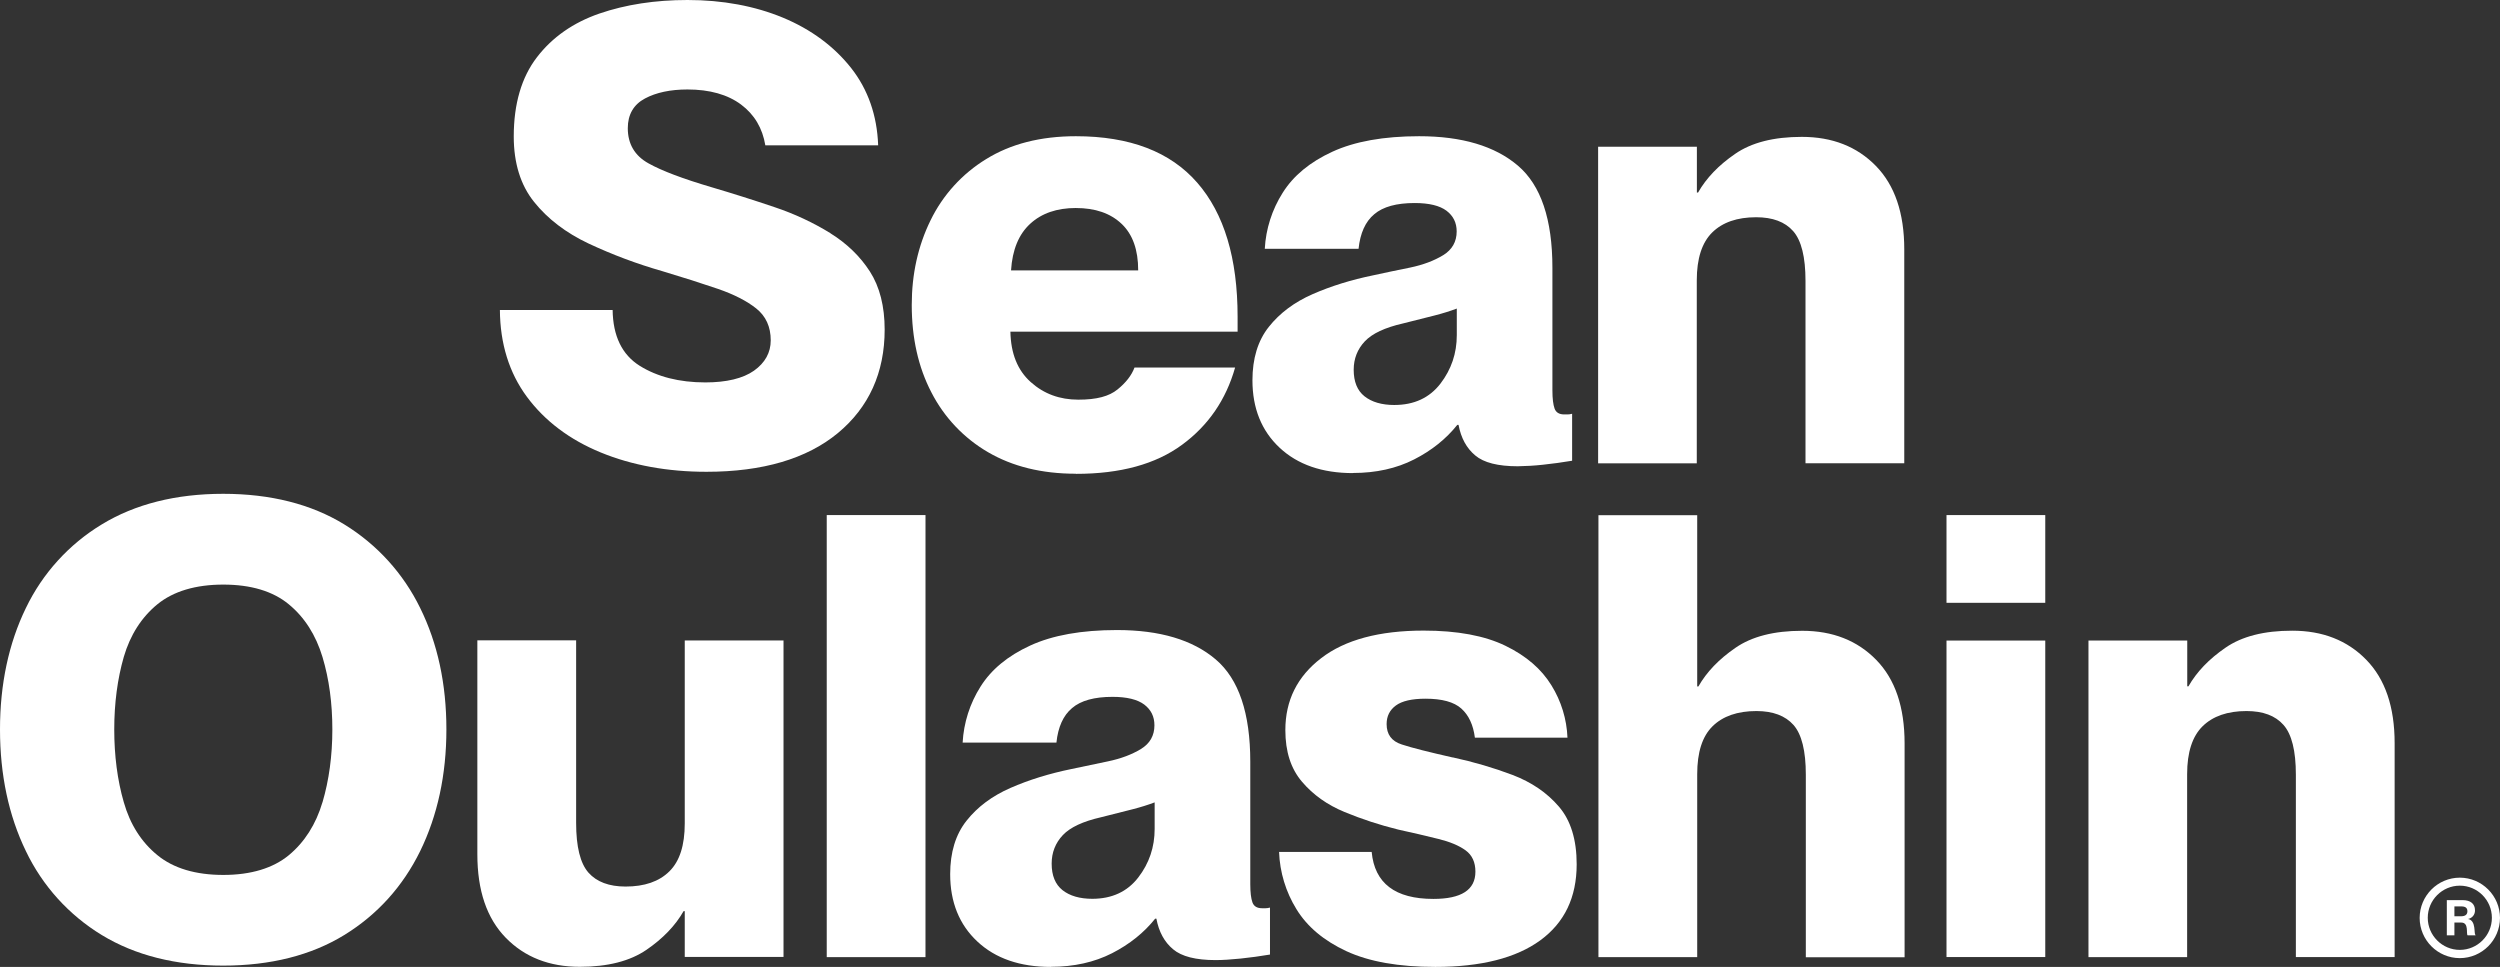
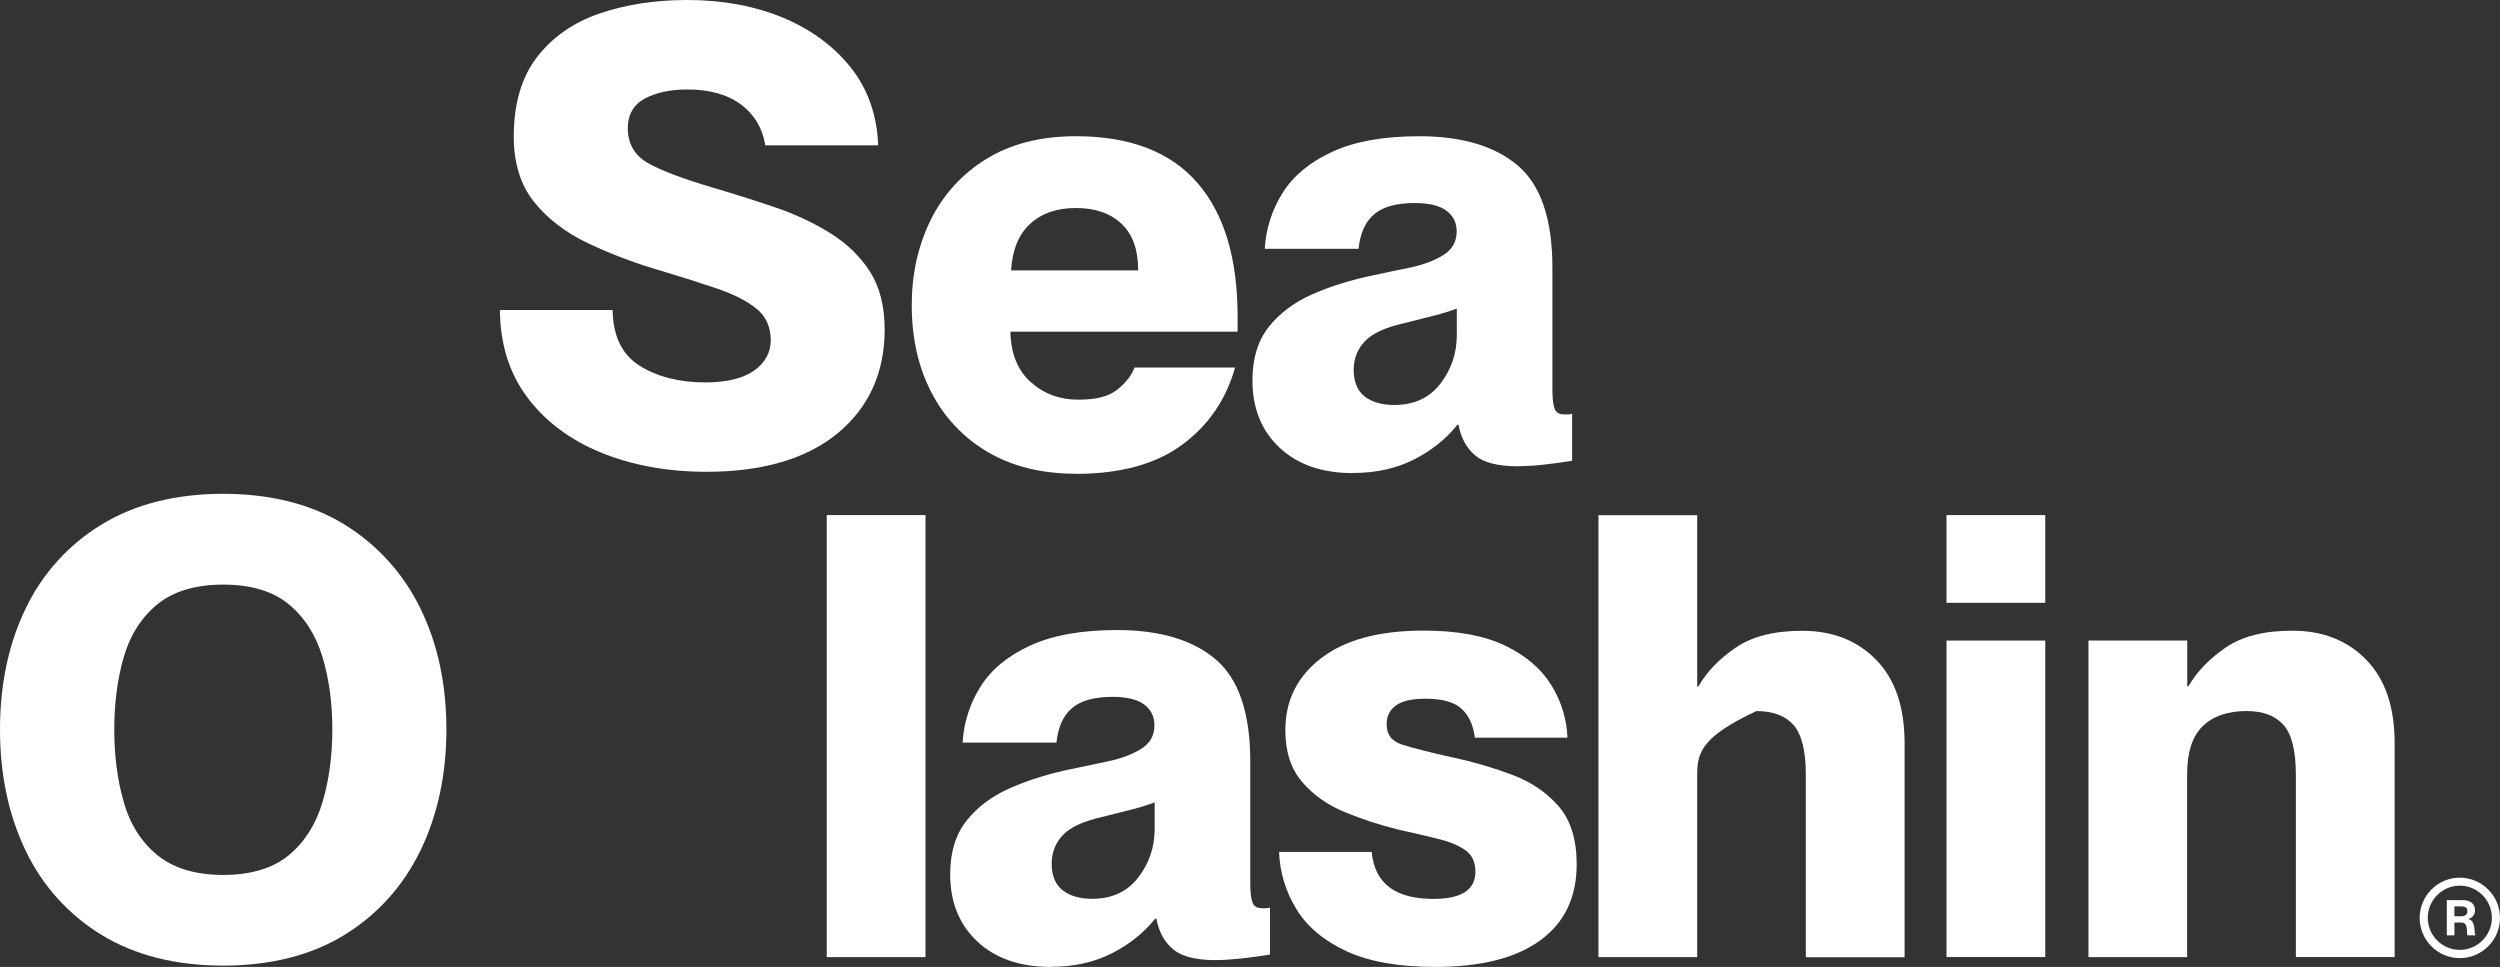
<svg xmlns="http://www.w3.org/2000/svg" width="680px" height="263px" viewBox="0 0 680 263" version="1.1">
  <rect x="0" y="0" width="680" height="263" fill="#333333" stroke="none" />
  <title>sean</title>
  <g id="Landing-Page-/-Website" stroke="none" stroke-width="1" fill="none" fill-rule="evenodd">
    <g id="sean" fill="#FFFFFF" fill-rule="nonzero">
      <path d="M292.648,128.856 C283.34,128.856 275.388,126.881 268.728,122.987 C262.162,119.161 256.827,113.53 253.356,106.762 C249.76,99.86 247.996,91.924 247.996,82.954 C247.996,74.552 249.703,66.872 253.116,59.915 C256.464,53.038 261.708,47.265 268.228,43.278 C274.888,39.148 283.016,37.052 292.648,37.052 C307.312,37.058 318.309,41.267 325.64,49.68 C332.971,58.082 336.633,70.247 336.628,86.175 L336.628,90.213 L274.828,90.213 C274.948,96.174 276.772,100.717 280.364,103.93 C283.96,107.147 288.26,108.709 293.296,108.709 C298.332,108.709 301.664,107.796 303.96,105.937 C306.256,104.078 307.788,102.103 308.584,99.976 L335.948,99.976 C333.476,108.709 328.672,115.732 321.516,120.984 C314.351,126.259 304.728,128.893 292.648,128.888 M292.648,56.578 C287.496,56.578 283.34,57.996 280.22,60.861 C277.095,63.718 275.356,67.946 275.004,73.544 L309.588,73.544 C309.593,67.943 308.08,63.716 305.048,60.861 C302.016,57.996 297.892,56.582 292.62,56.582" id="Shape" />
      <path d="M368.028,128.684 C359.633,128.684 352.976,126.383 348.056,121.781 C343.136,117.18 340.672,111.072 340.664,103.457 C340.664,97.528 342.136,92.661 345.112,88.915 C348.084,85.17 352.064,82.185 357.04,80.006 C362.021,77.821 367.529,76.11 373.564,74.874 C376.687,74.19 380.016,73.492 383.552,72.779 C387.084,72.042 390.06,70.92 392.536,69.414 C394.984,67.91 396.211,65.757 396.216,62.956 C396.216,60.592 395.304,58.733 393.448,57.319 C391.592,55.933 388.736,55.224 384.788,55.224 C379.868,55.224 376.188,56.226 373.8,58.265 C371.384,60.268 369.972,63.424 369.528,67.675 L344.02,67.675 C344.313,62.268 345.986,57.026 348.88,52.452 C351.8,47.789 356.304,44.075 362.4,41.271 C368.499,38.461 376.364,37.055 385.996,37.052 C397.633,37.05 406.588,39.714 412.86,45.045 C419.136,50.385 422.256,59.651 422.256,72.867 L422.256,106.173 C422.256,108.417 422.464,110.067 422.844,111.129 C423.228,112.191 424.112,112.723 425.44,112.723 L426.44,112.723 C426.764,112.723 427.176,112.663 427.616,112.547 L427.616,125.319 C424.936,125.759 422.256,126.144 419.636,126.412 C417.376,126.657 415.105,126.795 412.832,126.825 C407.468,126.825 403.58,125.851 401.256,123.872 C398.896,121.897 397.396,119.153 396.72,115.556 L396.392,115.556 C393.36,119.362 389.444,122.518 384.64,124.966 C379.84,127.414 374.272,128.652 368.028,128.652 M379.28,110.156 C384.645,110.15 388.819,108.214 391.8,104.347 C394.768,100.479 396.251,96.083 396.248,91.159 L396.248,83.928 C394.448,84.609 392.476,85.226 390.296,85.786 C388.117,86.353 385.231,87.08 381.636,87.97 C376.711,89.091 373.244,90.714 371.236,92.837 C369.236,94.96 368.204,97.56 368.204,100.569 C368.204,103.814 369.176,106.234 371.148,107.796 C373.124,109.358 375.832,110.16 379.308,110.16" id="Shape" />
-       <path d="M434.688,126 L434.688,39.913 L461.552,39.913 L461.552,52.364 L461.876,52.364 C464.116,48.432 467.473,44.931 471.948,41.86 C476.428,38.763 482.464,37.229 490.096,37.229 C498.372,37.229 505.088,39.853 510.244,45.137 C515.391,50.411 517.963,57.974 517.96,67.823 L517.96,126 L491.096,126 L491.096,76.404 C491.096,69.914 489.977,65.401 487.74,62.864 C485.5,60.328 482.14,59.09 477.664,59.09 C472.507,59.095 468.531,60.471 465.736,63.216 C462.936,65.964 461.524,70.299 461.524,76.26 L461.524,126.028 L434.66,126.028 L434.688,126 Z" id="Path" />
      <path d="M225.872,63.424 C221.118,60.509 216.048,58.143 210.76,56.374 C205.082,54.451 199.366,52.641 193.616,50.945 C185.812,48.646 180.008,46.463 176.384,44.428 C172.644,42.36 170.76,39.148 170.76,34.869 C170.76,31.183 172.32,28.439 175.44,26.785 C178.476,25.162 182.364,24.337 186.988,24.337 C193.028,24.337 197.948,25.723 201.6,28.463 C205.192,31.151 207.4,34.869 208.168,39.528 L238.86,39.528 C238.568,31.388 236.092,24.337 231.528,18.524 C226.872,12.623 220.628,7.992 212.968,4.807 C205.28,1.622 196.532,0 186.988,0 C178.212,0 170.168,1.238 163.04,3.686 C155.944,6.133 150.228,10.115 146.044,15.576 C141.86,21.004 139.74,28.259 139.74,37.112 C139.74,44.367 141.596,50.357 145.28,54.932 C148.96,59.531 153.94,63.336 160.068,66.229 C166.515,69.252 173.192,71.757 180.036,73.72 C185.752,75.431 190.848,77.057 195.236,78.559 C199.624,80.066 203.132,81.865 205.692,83.9 C208.321,85.996 209.637,88.887 209.64,92.573 C209.64,95.906 208.108,98.678 205.076,100.833 C202.1,102.929 197.624,104.018 191.848,104.018 C184.78,104.018 178.768,102.484 173.968,99.475 C169.196,96.471 166.724,91.391 166.636,84.312 L135.972,84.312 C136.028,93.486 138.504,101.422 143.304,107.912 C148.196,114.522 154.944,119.598 163.424,123.079 C171.904,126.56 181.568,128.327 192.172,128.327 C207.432,128.327 219.452,124.79 227.904,117.795 C236.328,110.805 240.628,101.366 240.628,89.652 C240.628,83.311 239.276,77.999 236.624,73.868 C233.972,69.742 230.348,66.229 225.872,63.453" id="Path" />
      <path d="M114.292,165.384 C109.712,155.986 102.547,148.094 93.64,142.637 C84.656,137.121 73.58,134.316 60.708,134.316 C47.836,134.316 36.732,137.121 27.688,142.637 C18.746,148.05 11.571,155.954 7.04,165.384 C2.384,174.942 0,186.063 0,198.394 C0,210.724 2.36,221.849 7.04,231.496 C11.559,240.957 18.735,248.892 27.688,254.331 C36.732,259.843 47.836,262.647 60.708,262.647 C73.58,262.647 84.656,259.843 93.64,254.327 C102.624,248.81 109.576,241.111 114.292,231.492 C119.004,221.849 121.42,210.724 121.42,198.394 C121.42,186.063 119.032,174.97 114.292,165.384 M87.72,218.188 C85.924,224.237 82.832,229.076 78.56,232.614 C74.26,236.155 68.252,237.982 60.74,237.982 C53.228,237.982 47.188,236.187 42.828,232.614 C38.468,229.076 35.376,224.209 33.668,218.192 C31.932,212.203 31.076,205.533 31.076,198.394 C31.076,191.255 31.96,184.617 33.668,178.684 C35.408,172.727 38.5,167.891 42.828,164.35 C47.188,160.809 53.228,159.01 60.74,159.01 C68.252,159.01 74.26,160.813 78.56,164.378 C82.86,167.919 85.924,172.759 87.72,178.72 C89.516,184.681 90.4,191.283 90.4,198.422 C90.4,205.561 89.488,212.231 87.72,218.22" id="Shape" />
-       <path d="M156.708,223.824 C156.708,230.314 157.828,234.828 160.068,237.365 C162.308,239.878 165.665,241.137 170.14,241.143 C175.296,241.143 179.272,239.781 182.068,237.012 C184.863,234.272 186.257,229.926 186.252,223.973 L186.252,174.205 L213.116,174.205 L213.116,260.288 L186.252,260.288 L186.252,247.837 L185.932,247.837 C183.692,251.768 180.332,255.27 175.852,258.341 C171.376,261.41 165.34,262.972 157.708,262.972 C149.432,262.972 142.716,260.348 137.56,255.064 C132.404,249.78 129.84,242.232 129.84,232.349 L129.84,174.173 L156.708,174.173 L156.708,223.824 Z" id="Path" />
      <polygon id="Path" points="251.736 140.101 224.872 140.101 224.872 260.348 251.732 260.348" />
      <path d="M285.816,263 C277.421,263 270.764,260.699 265.844,256.097 C260.919,251.496 258.453,245.389 258.448,237.778 C258.448,231.849 259.924,226.981 262.9,223.236 C265.871,219.48 269.847,216.511 274.828,214.326 C279.809,212.144 285.317,210.432 291.352,209.19 C294.472,208.509 297.801,207.811 301.34,207.095 C304.872,206.358 307.848,205.24 310.324,203.734 C312.796,202.228 314.004,200.076 314.004,197.272 C314.004,194.912 313.092,193.054 311.236,191.639 C309.38,190.253 306.524,189.544 302.604,189.544 C297.684,189.544 294.004,190.546 291.62,192.581 C289.204,194.588 287.788,197.749 287.348,201.995 L261.836,201.995 C262.129,196.588 263.802,191.346 266.696,186.772 C269.616,182.114 274.123,178.387 280.216,175.591 C286.315,172.781 294.181,171.375 303.816,171.373 C315.448,171.373 324.404,174.025 330.676,179.365 C336.952,184.705 340.076,193.967 340.076,207.187 L340.076,240.494 C340.081,242.737 340.277,244.389 340.664,245.449 C341.044,246.511 341.928,247.04 343.256,247.04 L344.256,247.04 C344.58,247.04 344.992,246.984 345.436,246.863 L345.436,259.639 C342.756,260.08 340.076,260.464 337.452,260.729 C334.831,261.001 332.563,261.14 330.648,261.145 C325.288,261.145 321.4,260.172 319.072,258.193 C316.712,256.218 315.212,253.473 314.536,249.872 L314.212,249.872 C311.176,253.678 307.26,256.835 302.46,259.286 C297.66,261.73 292.12,262.972 285.844,262.972 M297.096,244.476 C302.461,244.47 306.635,242.533 309.616,238.663 C312.592,234.797 314.064,230.402 314.064,225.475 L314.064,218.248 C312.264,218.929 310.292,219.546 308.112,220.107 C305.928,220.673 303.052,221.401 299.484,222.29 C294.564,223.412 291.084,225.034 289.084,227.157 C287.084,229.281 286.052,231.877 286.052,234.889 C286.047,238.137 287.028,240.546 288.996,242.116 C290.972,243.679 293.68,244.476 297.156,244.476" id="Shape" />
      <path d="M395.128,206.005 C400.84,207.247 406.269,208.84 411.416,210.785 C416.572,212.76 420.756,215.592 423.996,219.37 C427.236,223.122 428.856,228.363 428.856,235.094 C428.856,244.067 425.556,250.96 418.956,255.773 C412.36,260.58 402.844,263 390.416,263 C380.453,263.005 372.392,261.58 366.232,258.725 C360.072,255.861 355.54,252.055 352.62,247.276 C349.734,242.59 348.111,237.234 347.908,231.732 L373.096,231.732 C373.891,240.252 379.487,244.509 389.884,244.504 C397.484,244.504 401.312,242.056 401.312,237.101 C401.312,234.537 400.428,232.586 398.632,231.288 C396.836,229.99 394.36,228.956 391.24,228.191 C387.62,227.29 383.986,226.443 380.34,225.651 C375.358,224.428 370.474,222.831 365.732,220.872 C361.017,218.928 357.157,216.185 354.152,212.643 C351.12,209.102 349.616,204.443 349.616,198.602 C349.611,190.52 352.861,183.99 359.368,179.012 C365.848,174.025 375.156,171.521 387.232,171.521 C396.424,171.521 403.816,172.907 409.472,175.647 C415.128,178.391 419.28,181.993 421.992,186.416 C424.65,190.698 426.152,195.599 426.352,200.637 L401.168,200.637 C400.724,197.152 399.488,194.528 397.484,192.729 C395.484,190.93 392.212,190.045 387.736,190.045 C384.052,190.045 381.34,190.666 379.664,191.904 C377.984,193.146 377.16,194.824 377.16,196.952 C377.16,199.752 378.512,201.611 381.28,202.496 C384.024,203.409 388.648,204.559 395.128,206.033" id="Path" />
-       <path d="M491.184,210.724 C491.184,204.235 490.065,199.721 487.828,197.184 C485.588,194.671 482.229,193.411 477.752,193.406 C472.596,193.406 468.62,194.796 465.824,197.536 C463.024,200.281 461.64,204.619 461.64,210.576 L461.64,260.348 L434.776,260.348 L434.776,140.129 L461.64,140.129 L461.64,186.712 L461.964,186.712 C464.204,182.783 467.563,179.282 472.04,176.208 C476.512,173.115 482.56,171.572 490.184,171.577 C498.461,171.572 505.177,174.208 510.332,179.485 C515.488,184.765 518.048,192.316 518.048,202.2 L518.048,260.376 L491.184,260.376 L491.184,210.724 Z" id="Path" />
+       <path d="M491.184,210.724 C491.184,204.235 490.065,199.721 487.828,197.184 C485.588,194.671 482.229,193.411 477.752,193.406 C463.024,200.281 461.64,204.619 461.64,210.576 L461.64,260.348 L434.776,260.348 L434.776,140.129 L461.64,140.129 L461.64,186.712 L461.964,186.712 C464.204,182.783 467.563,179.282 472.04,176.208 C476.512,173.115 482.56,171.572 490.184,171.577 C498.461,171.572 505.177,174.208 510.332,179.485 C515.488,184.765 518.048,192.316 518.048,202.2 L518.048,260.376 L491.184,260.376 L491.184,210.724 Z" id="Path" />
      <path d="M529.448,140.101 L556.312,140.101 L556.312,163.965 L529.448,163.965 L529.448,140.101 Z M529.448,174.233 L556.312,174.233 L556.312,260.316 L529.448,260.316 L529.448,174.233 Z" id="Shape" />
      <path d="M568.064,260.316 L568.064,174.233 L594.932,174.233 L594.932,186.684 L595.256,186.684 C597.493,182.755 600.851,179.254 605.328,176.18 C609.8,173.087 615.848,171.544 623.472,171.549 C631.752,171.544 638.468,174.178 643.62,179.453 C648.776,184.737 651.34,192.288 651.34,202.139 L651.34,260.316 L624.476,260.316 L624.476,210.724 C624.476,204.235 623.356,199.721 621.116,197.184 C618.88,194.648 615.52,193.406 611.044,193.406 C605.888,193.406 601.912,194.796 599.112,197.536 C596.316,200.281 594.9,204.619 594.9,210.576 L594.9,260.348 L568.036,260.348 L568.064,260.316 Z" id="Path" />
      <path d="M665.508,244.832 L669.836,244.832 C671.96,244.832 673.196,245.834 673.196,247.573 C673.25,248.728 672.447,249.748 671.312,249.964 C673.636,250.405 672.812,254.151 673.344,254.299 L673.344,254.419 L671.192,254.419 C670.72,254.002 671.636,250.934 669.456,250.934 L667.6,250.934 L667.6,254.419 L665.536,254.419 L665.536,244.8 L665.508,244.832 Z M669.424,249.223 C670.516,249.223 671.132,248.782 671.132,247.869 C671.132,246.956 670.604,246.539 669.456,246.539 L667.6,246.539 L667.6,249.223 L669.456,249.223 L669.424,249.223 Z" id="Shape" />
      <path d="M669.072,260.612 C663.04,260.604 658.153,255.709 658.144,249.668 C658.162,243.63 663.044,238.741 669.072,238.723 C675.1,238.741 679.982,243.63 680,249.668 C679.982,255.705 675.1,260.595 669.072,260.612 M669.072,240.902 C664.272,240.902 660.352,244.828 660.352,249.636 C660.352,254.443 664.272,258.369 669.072,258.369 C673.872,258.369 677.792,254.443 677.792,249.636 C677.792,244.828 673.872,240.902 669.072,240.902" id="Shape" />
    </g>
  </g>
</svg>